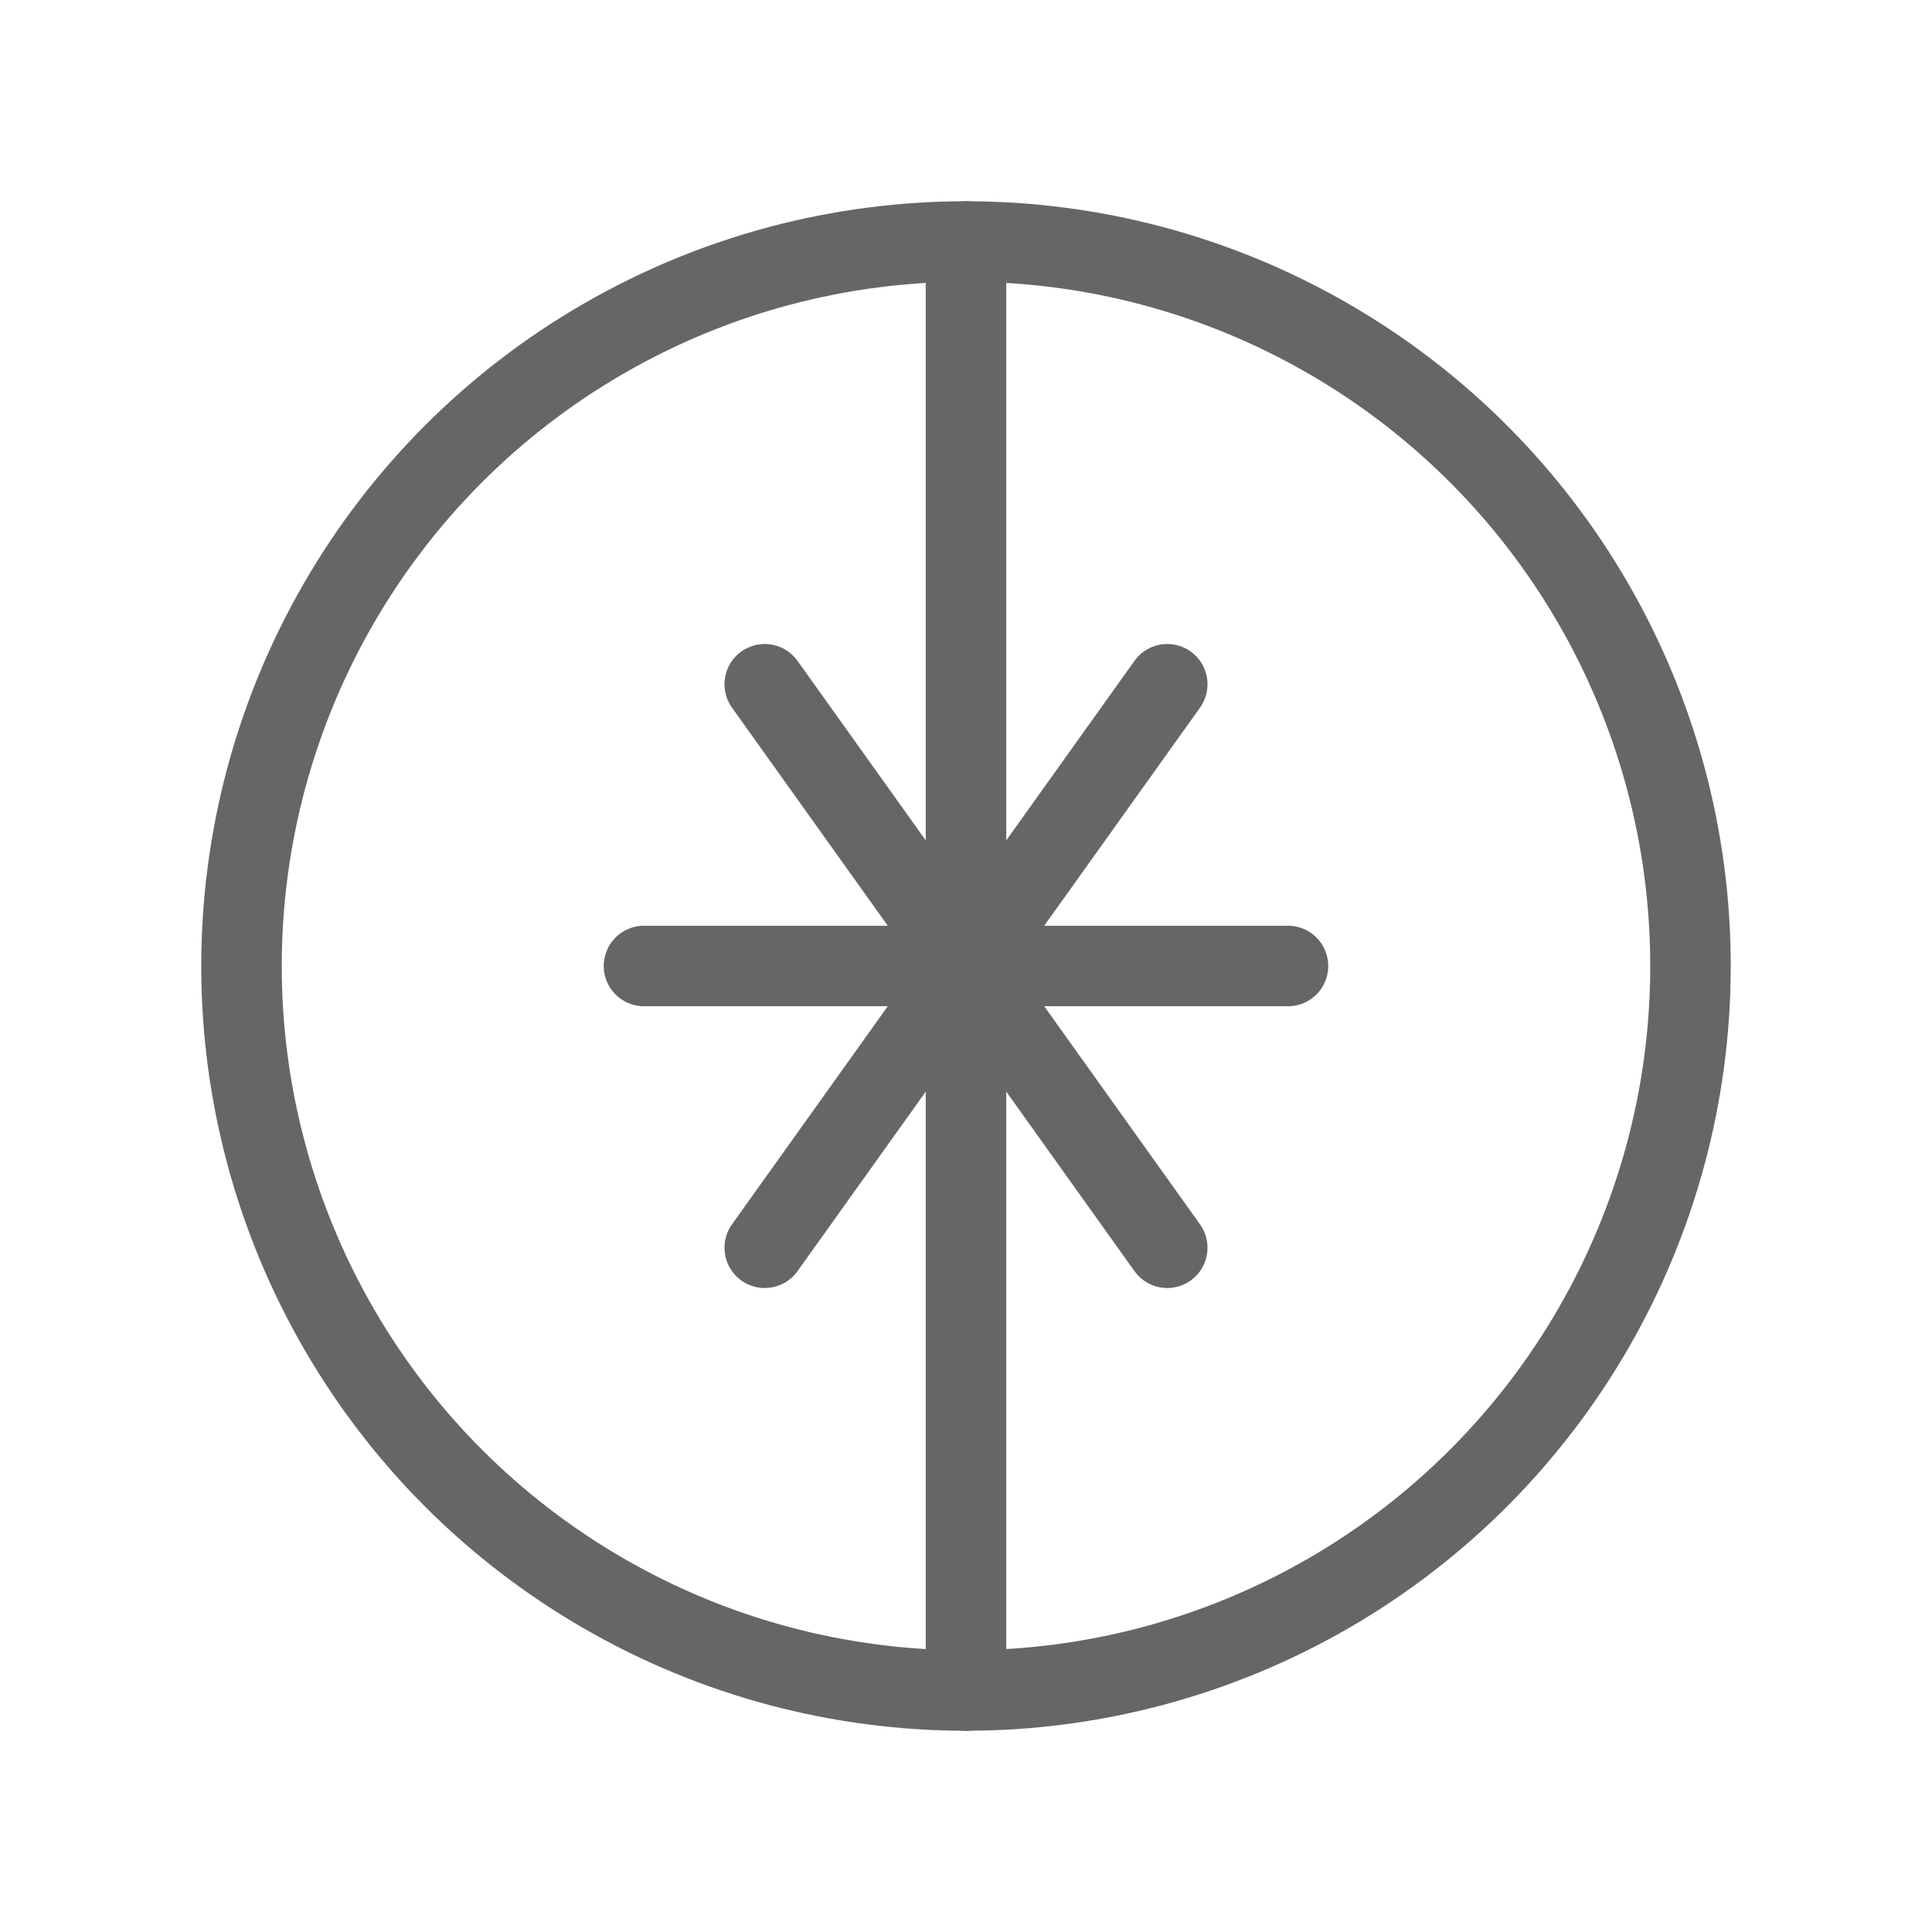
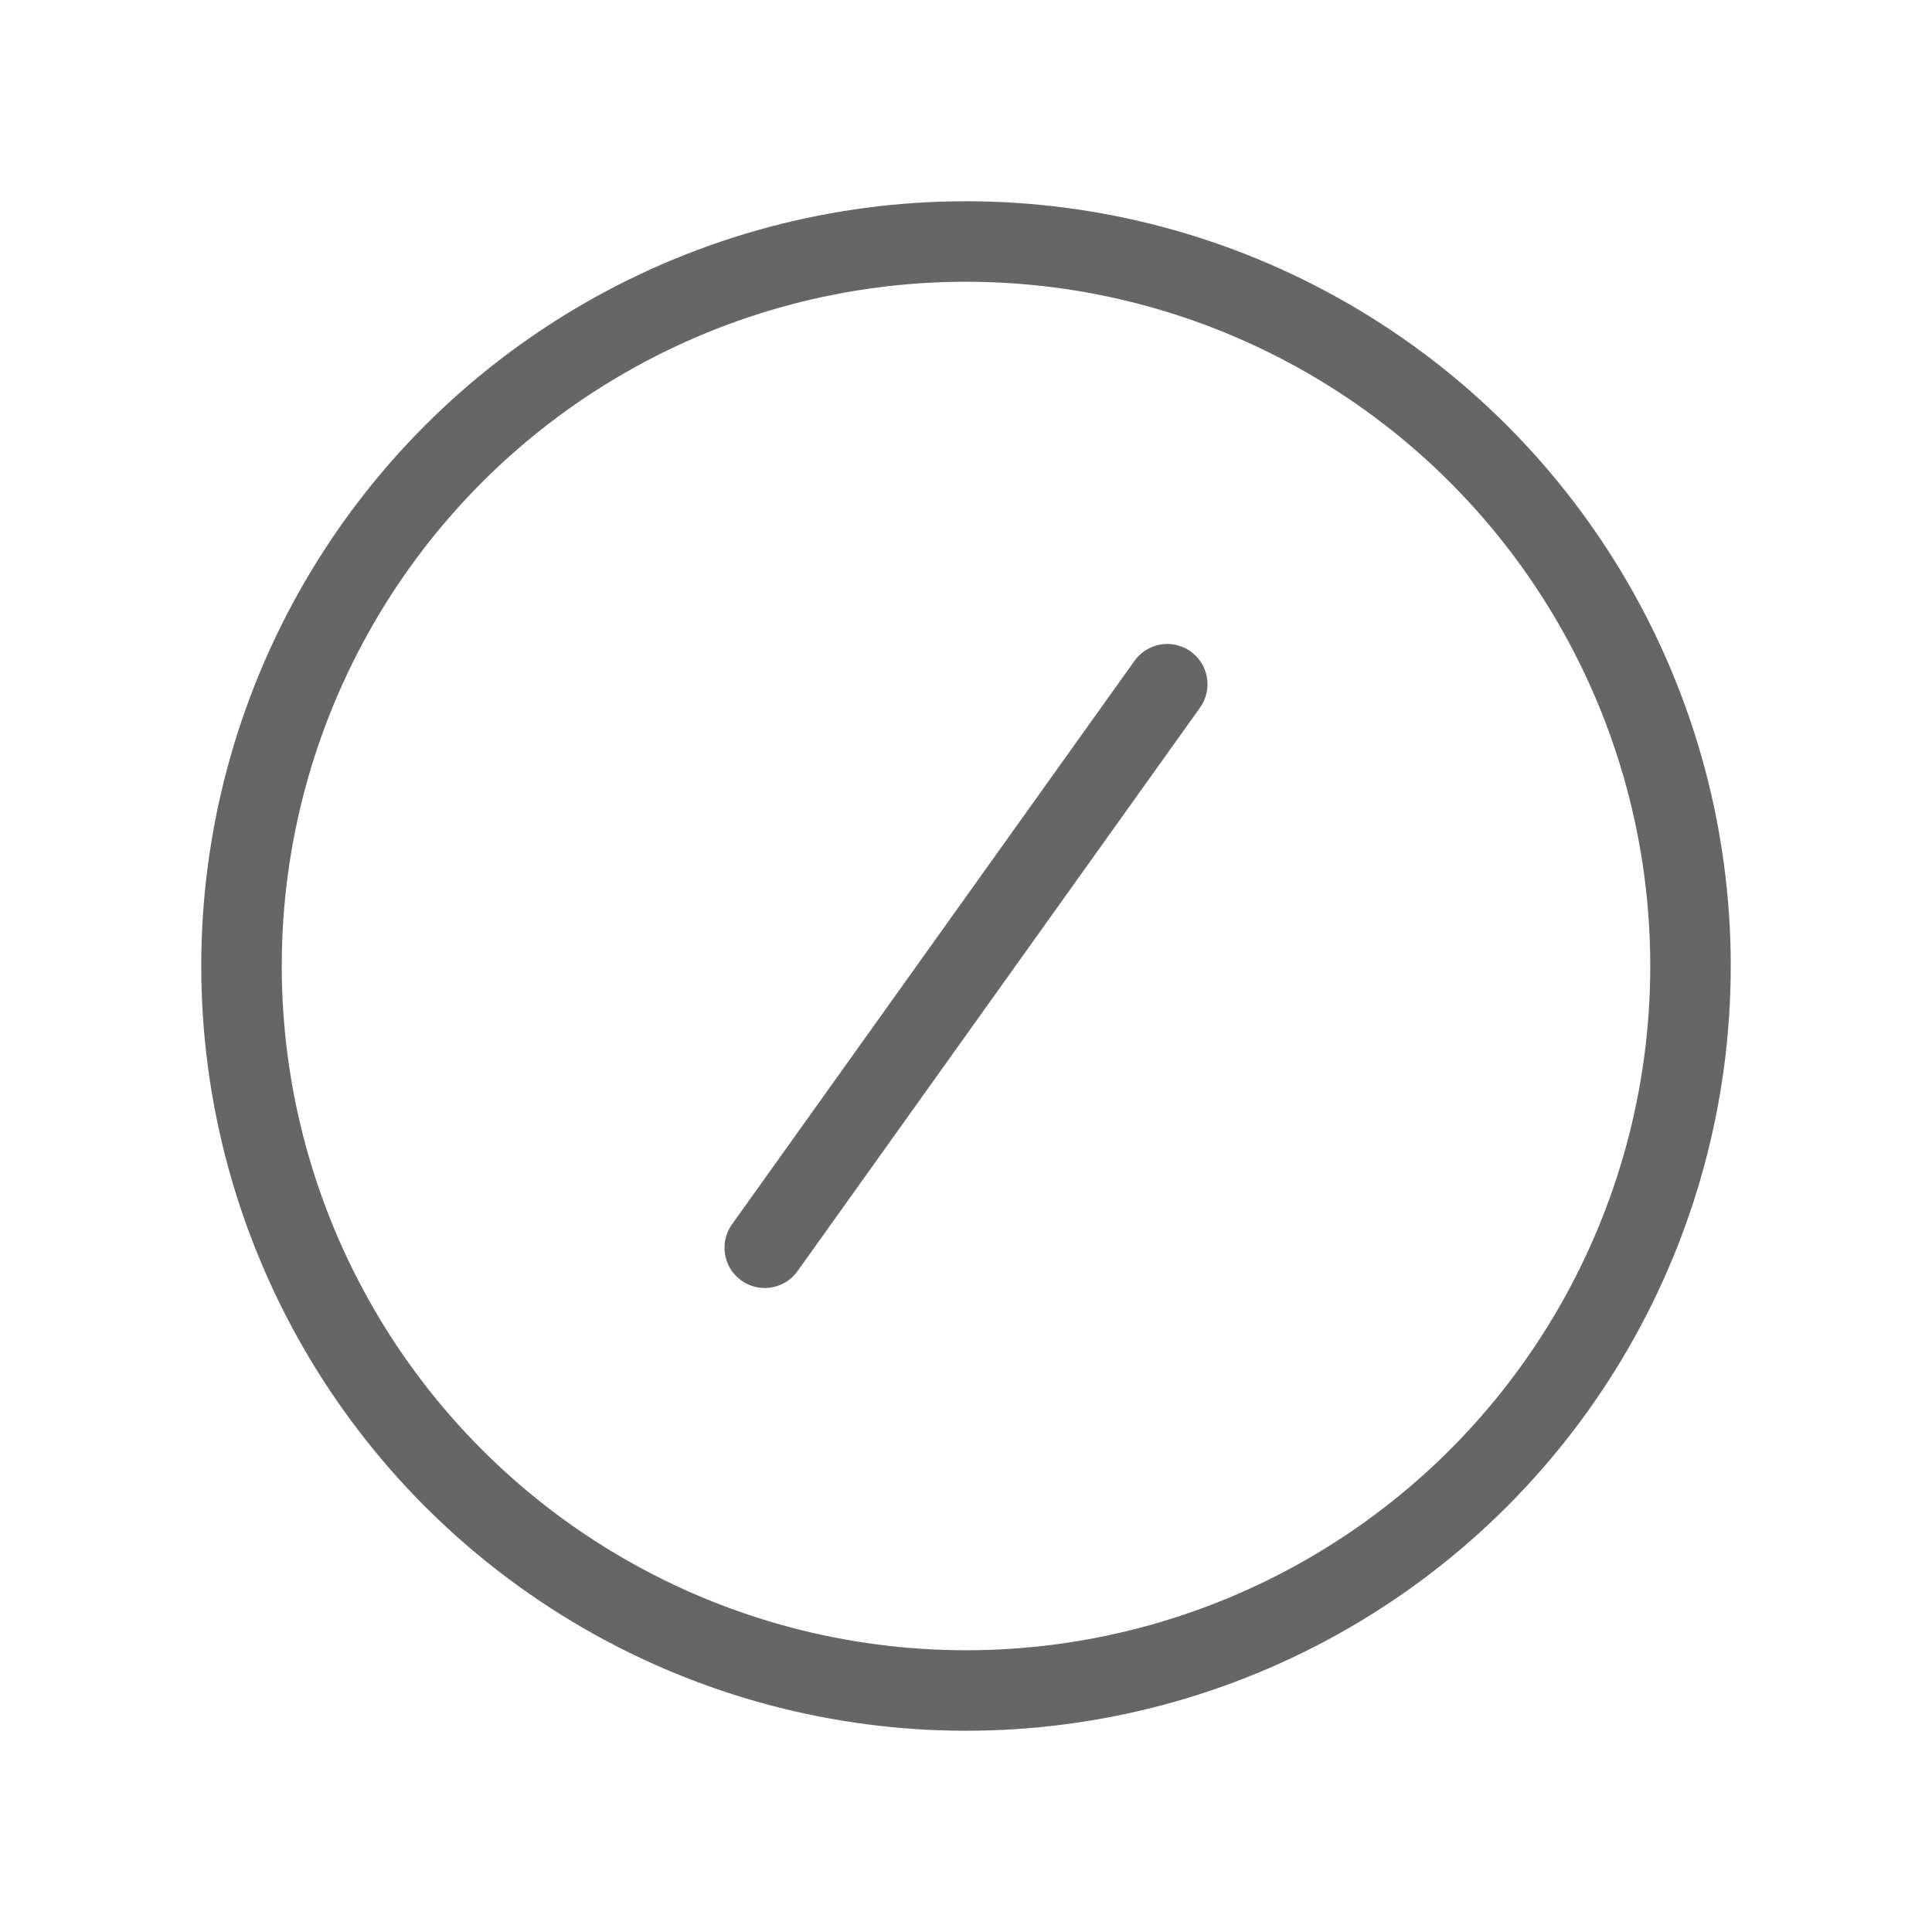
<svg xmlns="http://www.w3.org/2000/svg" viewBox="0 0 48 48">
  <g fill="none" stroke="#666" stroke-width="2" stroke-linecap="round" stroke-linejoin="round">
    <circle cx="24" cy="24" r="18" />
-     <path d="M24 6v36" />
-     <path d="M16 24h16" />
-     <path d="M19 17l10 14" />
    <path d="M19 31l10-14" />
  </g>
</svg>